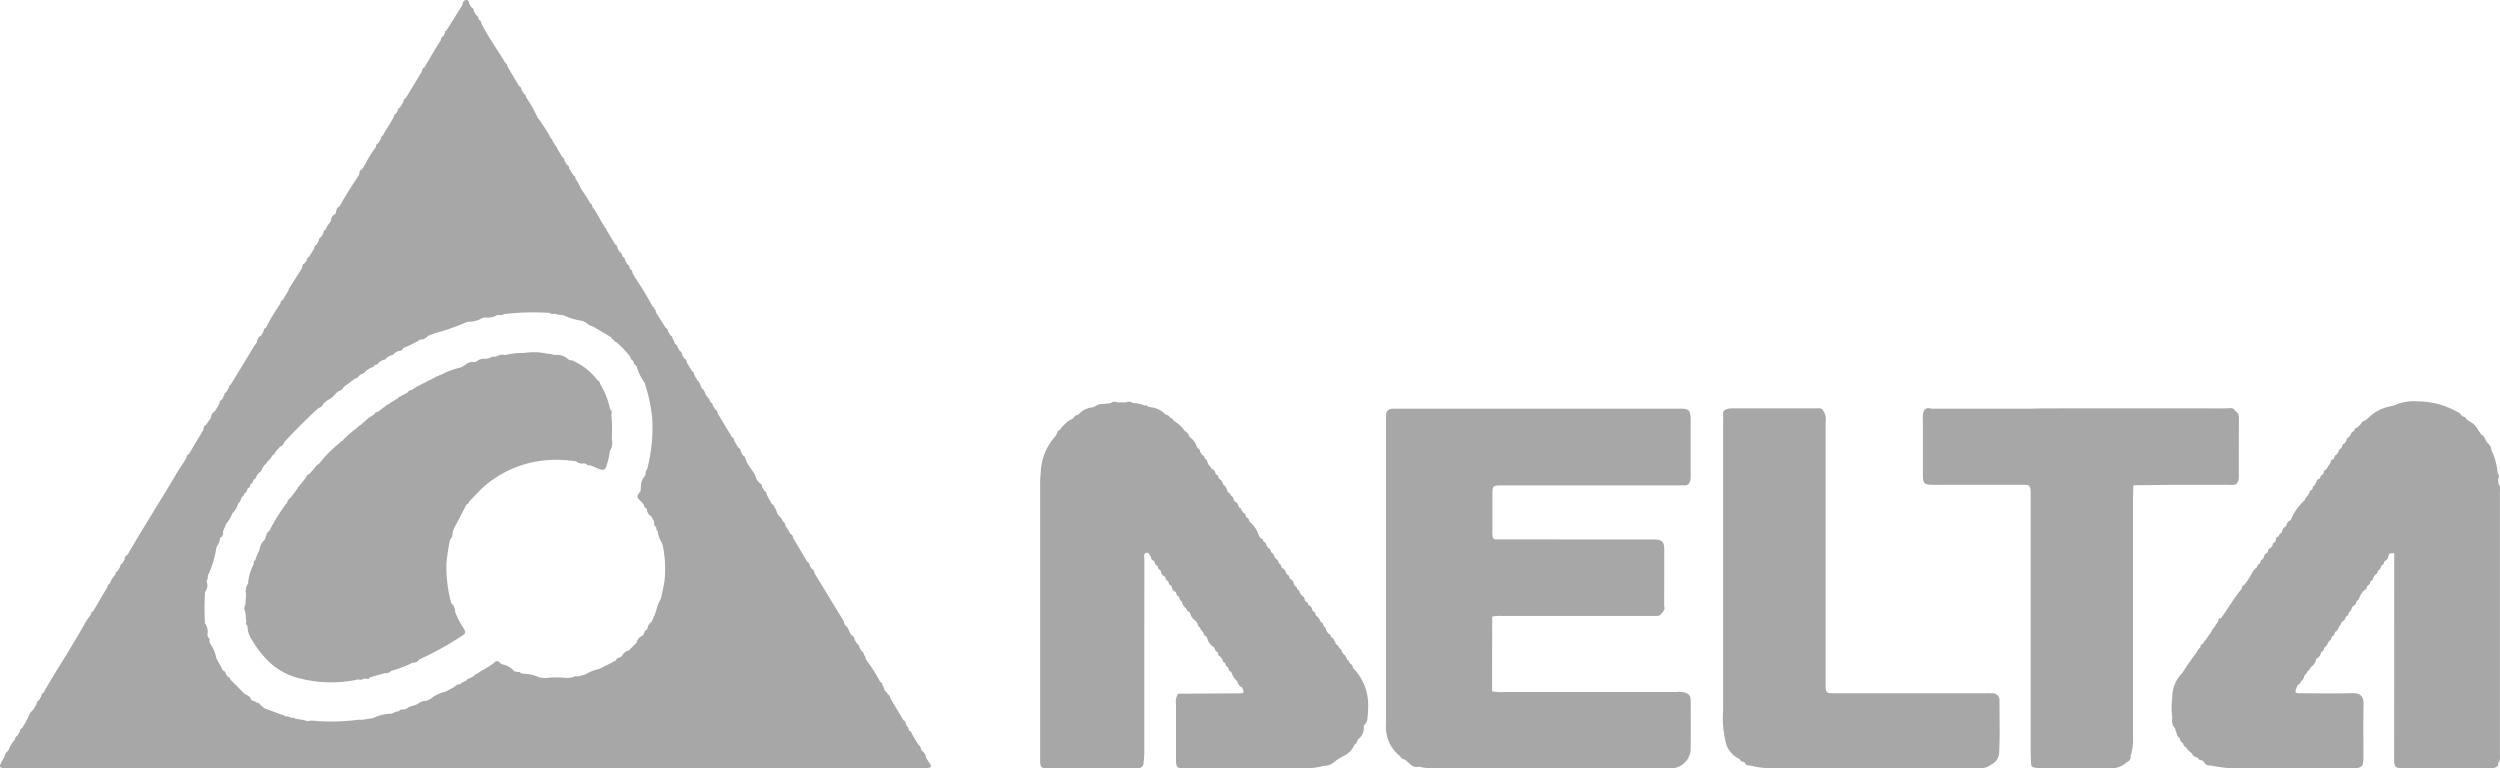
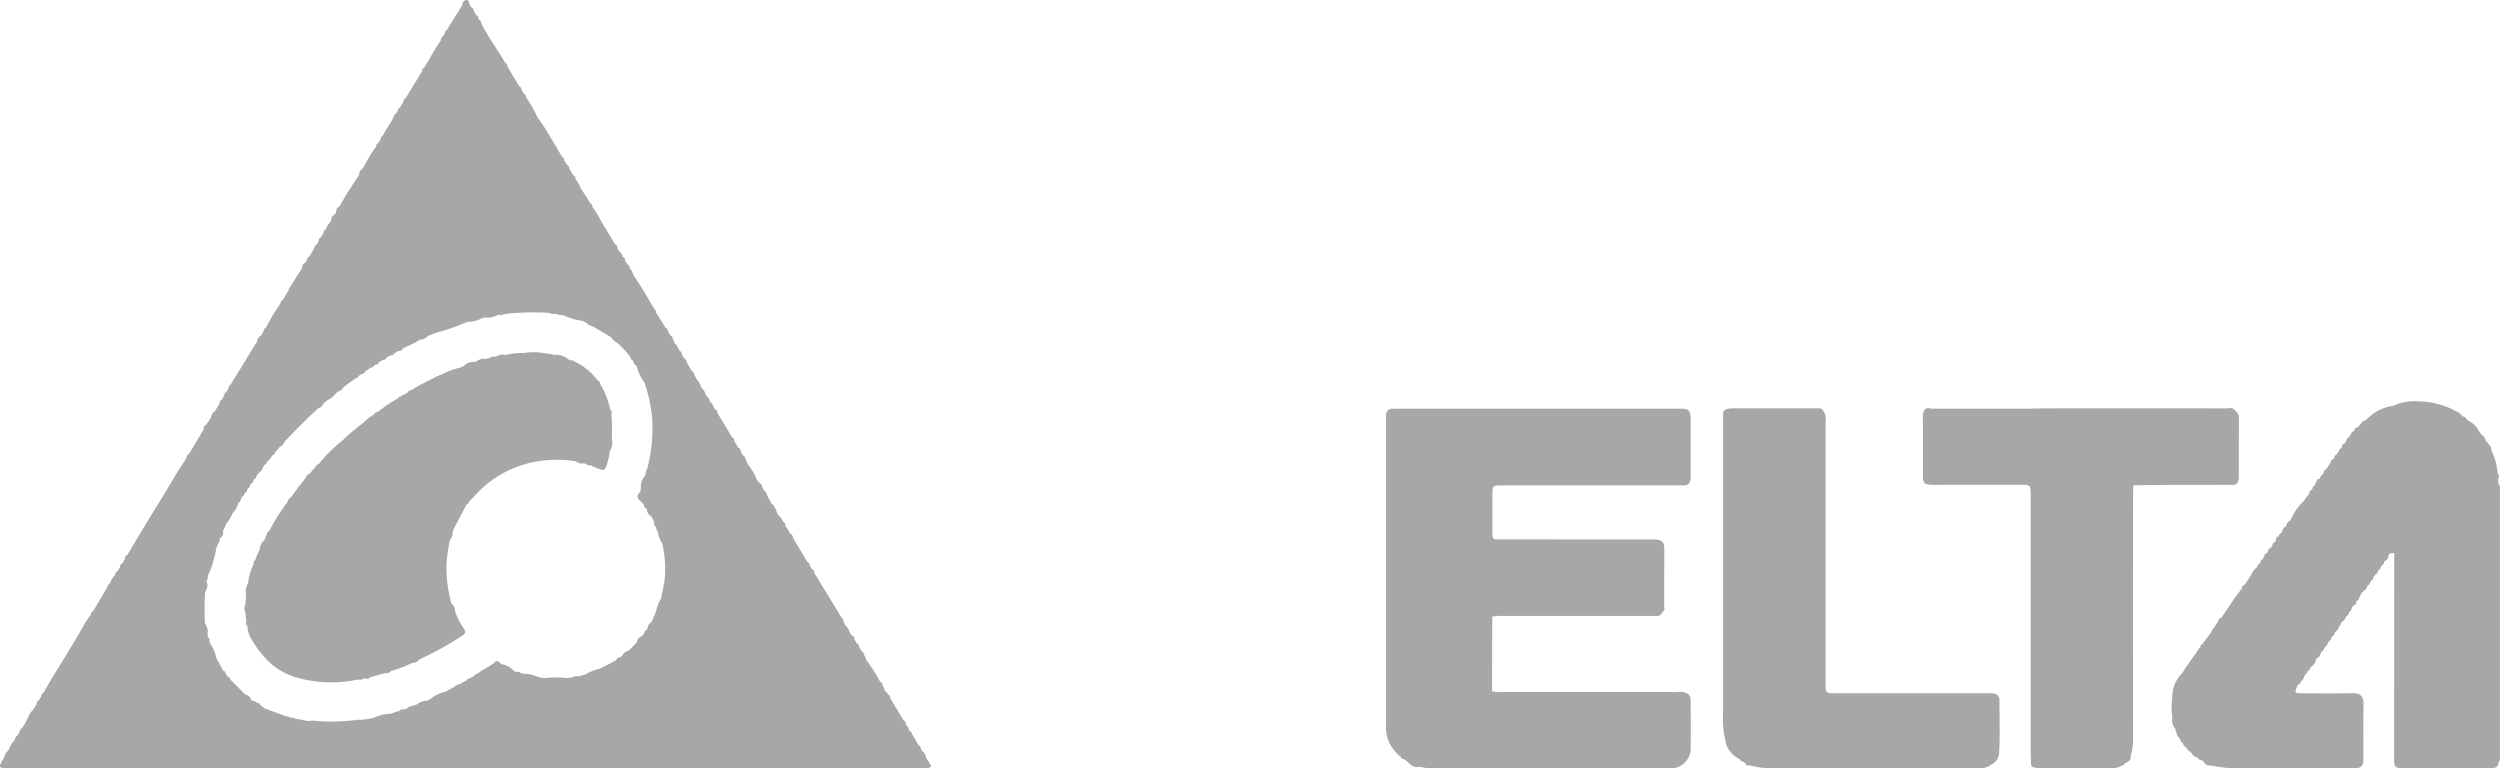
<svg xmlns="http://www.w3.org/2000/svg" width="173.142" height="53.211" viewBox="0 0 173.142 53.211">
  <g id="Group_11798" data-name="Group 11798" transform="translate(21711 17082.712)">
    <g id="Group_11786" data-name="Group 11786">
      <path id="Path_12" data-name="Path 12" d="M2513.988,534.427c.214,0,.468.069.6-.2a.962.962,0,0,0,.072-.251c0-1.41,0-2.82.005-4.231a.479.479,0,0,0-.253-.431c-.155-.3-.438-.18-.665-.181q-6.281-.011-12.562,0c-.3,0-.6.012-.9.019l-6.915,0c-.224-.061-.427-.066-.538.19a1.22,1.22,0,0,0-.054.525q0,1.917,0,3.834c0,.035,0,.071,0,.106.015.52.1.607.636.618.3.007.6,0,.906,0h5.011c.95,0,.911-.068.911.883q0,8.706,0,17.412c0,.266.013.532.021.8a.763.763,0,0,0,.241.237.766.766,0,0,1-.241-.237c0,.422.024.457.345.507a2.458,2.458,0,0,0,.371.019q2.394,0,4.787,0a1.228,1.228,0,0,0,.672-.113.84.84,0,0,0,.356-.222h0c.181-.12.426-.192.365-.491a3.788,3.788,0,0,0,.174-1.353q-.008-8.279,0-16.558c0-.284.014-.567.022-.851.867-.009,1.734-.024,2.6-.027,1.345,0,2.69,0,4.035-.006" transform="translate(-24070.605 -17583.561)" fill="#a7a7a7" />
      <path id="Path_13" data-name="Path 13" d="M2252.417,549.148a4.575,4.575,0,0,0-.48-.008h-10.354c-.719,0-.721,0-.721-.7q0-2.239,0-4.478,0-6.8,0-13.594a1.029,1.029,0,0,0-.15-.762c-.092-.249-.312-.2-.5-.2q-2.893-.005-5.787,0a1.3,1.3,0,0,0-.366.045c-.175.052-.334.137-.289.37,0,.3-.006.6-.006.905q0,9.8,0,19.6a7.159,7.159,0,0,0,.233,2.412,1.814,1.814,0,0,0,.852.933.2.2,0,0,0,.078.048.246.246,0,0,0,.242.164.212.212,0,0,0,.084.045c.067.138.152.245.329.2a5.772,5.772,0,0,0,1.684.2c2.45-.011,4.9,0,7.349,0h6.764a1.279,1.279,0,0,0,.946-.245.958.958,0,0,0,.558-.907c.059-1.172.019-2.345.021-3.517a.47.47,0,0,0-.485-.517" transform="translate(-23825.426 -17583.838)" fill="#a7a7a7" />
      <path id="Path_14" data-name="Path 14" d="M2837.957,544.663q0-9.089,0-18.178a.857.857,0,0,0-.093-.566c-.011-.1-.022-.2-.033-.3a.387.387,0,0,0-.035-.448,4.2,4.2,0,0,0-.43-1.569c.013-.29-.217-.44-.369-.634l-.053-.125c.015-.048,0-.074-.052-.078l-.019-.025c0-.123-.111-.154-.188-.212l-.234-.322a1.3,1.3,0,0,0-.628-.613l-.194-.151a.225.225,0,0,0-.232-.169.2.2,0,0,0-.08-.05c-.074-.182-.25-.241-.4-.326a5.649,5.649,0,0,0-2.65-.678,3.221,3.221,0,0,0-1.65.289l-.2.042a3.084,3.084,0,0,0-1.644.877l-.184.142a.25.25,0,0,0-.232.187l-.288.279a.368.368,0,0,1-.009.036.368.368,0,0,0,.009-.036.179.179,0,0,0-.181.179.2.2,0,0,0-.062.078.269.269,0,0,0-.192.228l-.139.184a.325.325,0,0,1-.01.084.325.325,0,0,0,.01-.084.252.252,0,0,0-.17.247l-.139.194a.233.233,0,0,0-.165.238.2.2,0,0,0-.05.08.257.257,0,0,0-.182.234l-.136.2a.239.239,0,0,0-.166.237.2.2,0,0,0-.052.077c-.1.045-.207.087-.2.228l-.115.209a.109.109,0,0,0-.08.115l-.145.191c-.129.035-.144.139-.15.248a.221.221,0,0,0-.056.083.247.247,0,0,0-.177.232.168.168,0,0,0-.049.071.2.2,0,0,0-.208.225c-.085.045-.082.134-.1.21a.24.24,0,0,0-.17.241.181.181,0,0,0-.049.074.253.253,0,0,0-.177.242l-.229.319a.092.092,0,0,0-.064.109.233.233,0,0,0-.056.086,3.6,3.6,0,0,0-.922,1.3.171.171,0,0,0-.048.071.444.444,0,0,0-.271.356.169.169,0,0,0-.048.073c-.1.045-.194.1-.2.23v0a.1.1,0,0,0-.046.117l-.062.1a.271.271,0,0,0-.173.233l-.026.006c-.187.03-.152.191-.187.311a.193.193,0,0,0-.052.075.244.244,0,0,0-.168.243l-.151.185c-.132.029-.153.133-.167.243a.172.172,0,0,0-.049.075c-.1.043-.2.094-.2.227l-.108.21a.255.255,0,0,0-.168.236.192.192,0,0,0-.051.078.258.258,0,0,0-.172.239.981.981,0,0,0-.336.383,5.891,5.891,0,0,1-.563.866c-.129.032-.153.135-.163.246-.532.632-.941,1.35-1.422,2.018-.1.039-.211.069-.2.213l-.123.207a.1.1,0,0,0-.068.116l-.252.31-.041.116-.477.677a.059.059,0,0,0-.062.075l-.062.09a.194.194,0,0,0-.154.237c-.062.058-.146.1-.164.193a.1.1,0,0,0-.067.115,17.614,17.614,0,0,0-1.021,1.459,2.373,2.373,0,0,0-.7,1.743,4.589,4.589,0,0,0,.008,1.356.818.818,0,0,0,.2.759.665.665,0,0,0,.1.317.389.389,0,0,0,.192.329.207.207,0,0,0,.049.085.237.237,0,0,0,.158.243.192.192,0,0,0,.053.077.246.246,0,0,0,.174.225,1.509,1.509,0,0,0,.425.434.39.39,0,0,0,.338.273.21.21,0,0,0,.082.052.239.239,0,0,0,.24.153l.16.087a.417.417,0,0,0,.465.277,11.944,11.944,0,0,0,1.47.2c2.79-.008,5.579,0,8.368-.009.647,0,.756-.107.758-.734,0-1.225-.019-2.45.009-3.673.014-.605-.257-.8-.79-.787-1.154.023-2.31.011-3.464.005-.538,0-.545-.021-.319-.537a.206.206,0,0,1,.033-.042c.075-.053.172-.086.182-.2a.2.2,0,0,0,.051-.083c.115-.034.126-.148.178-.231,0-.183.212-.25.242-.419.06-.075.179-.1.182-.222a.188.188,0,0,0,.049-.075.829.829,0,0,0,.375-.566.122.122,0,0,0,.065-.06.438.438,0,0,0,.255-.367.181.181,0,0,0,.05-.075.254.254,0,0,0,.175-.24.171.171,0,0,0,.045-.075c.149-.074.19-.227.259-.359a.167.167,0,0,0,.052-.078.248.248,0,0,0,.156-.242.216.216,0,0,0,.055-.08.242.242,0,0,0,.172-.235.194.194,0,0,0,.046-.078.52.52,0,0,0,.251-.358.541.541,0,0,0,.168-.292c.113-.1.265-.162.283-.338a.179.179,0,0,0,.049-.075.252.252,0,0,0,.17-.243.19.19,0,0,0,.048-.073c.152-.062.133-.225.2-.337l.108-.1a.235.235,0,0,0,.161-.238.226.226,0,0,0,.051-.084c.115-.034.128-.147.18-.23a1.222,1.222,0,0,1,.353-.518.234.234,0,0,0,.164-.235.2.2,0,0,0,.052-.082.244.244,0,0,0,.169-.235.193.193,0,0,0,.051-.077.25.25,0,0,0,.169-.241l.142-.2a.242.242,0,0,0,.163-.232.223.223,0,0,0,.054-.082.237.237,0,0,0,.163-.237.2.2,0,0,0,.052-.081.256.256,0,0,0,.169-.237.169.169,0,0,0,.05-.076.383.383,0,0,0,.251-.357l.078-.163.325-.031q0,7.133-.007,14.267c0,.035,0,.071,0,.106.023.451.084.512.539.536.106.006.213,0,.32,0l5.65,0a1.684,1.684,0,0,0,.371-.017c.2-.045.374-.128.34-.385.159-.162.108-.367.108-.557" transform="translate(-24375.822 -17575.133)" fill="#a7a7a7" />
      <path id="Path_15" data-name="Path 15" d="M1817.621,549.266a1.417,1.417,0,0,0-.68-.066q-5.987,0-11.974,0a2.786,2.786,0,0,1-.793-.055q0-2.584.01-5.168a3.118,3.118,0,0,1,.741-.046h9.518c.337,0,.674,0,1.01,0,.174,0,.363.014.46-.187a.413.413,0,0,0,.155-.219.177.177,0,0,0,.023-.228c0-1.33.012-2.66.006-3.99,0-.512-.162-.657-.672-.672-.124,0-.249,0-.373,0l-10.708-.006a.072.072,0,0,0-.1-.057,1.83,1.83,0,0,1-.048-.582q0-1.2,0-2.4c0-.7,0-.7.719-.7h12.064c.16,0,.321-.009.48,0,.293.013.416-.161.455-.413a2.841,2.841,0,0,0,.012-.426q0-1.76,0-3.519c0-.124,0-.249-.006-.373-.032-.455-.139-.562-.58-.585-.089,0-.178,0-.267,0h-19.324c-.16,0-.321,0-.48.007a.412.412,0,0,0-.437.435c-.005.107-.007.213-.007.32q0,10.557,0,21.114a2.562,2.562,0,0,0,1.012,2.224.242.242,0,0,0,.24.178.187.187,0,0,0,.073.043c.3.211.511.607.979.474a4.362,4.362,0,0,0,1.163.124c1.032-.009,2.064,0,3.1,0q6.593,0,13.186,0a1.4,1.4,0,0,0,1.348-1.294c.018-1.119.01-2.24,0-3.359,0-.227-.017-.474-.305-.557" transform="translate(-23411.836 -17583.984)" fill="#a7a7a7" />
-       <path id="Path_16" data-name="Path 16" d="M1370.114,539.111a.168.168,0,0,0-.046-.072.252.252,0,0,0-.175-.238.217.217,0,0,0-.053-.077c0-.123-.115-.151-.177-.223a.118.118,0,0,0-.031-.1c-.048-.084-.059-.2-.174-.231l-.142-.2a.254.254,0,0,0-.17-.242.181.181,0,0,0-.052-.076c0-.122-.111-.15-.186-.207l-.048-.119c.012-.05-.007-.079-.059-.085l-.016-.021a.25.25,0,0,0-.176-.235.217.217,0,0,0-.057-.079c0-.12-.093-.158-.18-.2l-.136-.226c-.035-.093-.034-.208-.154-.25a.177.177,0,0,0-.046-.075.258.258,0,0,0-.172-.24.18.18,0,0,0-.051-.076.554.554,0,0,0-.268-.352.192.192,0,0,0-.049-.076.231.231,0,0,0-.17-.237.221.221,0,0,0-.056-.079.4.4,0,0,0-.256-.358.181.181,0,0,0-.049-.073c0-.129-.118-.149-.19-.212l-.039-.1a.253.253,0,0,0-.158-.239l-.152-.189c-.039-.092-.038-.21-.161-.247a.184.184,0,0,0-.048-.075c0-.123-.105-.162-.183-.222a.156.156,0,0,0-.04-.095.428.428,0,0,0-.259-.36.163.163,0,0,0-.047-.072.246.246,0,0,0-.176-.237.206.206,0,0,0-.057-.077.421.421,0,0,0-.258-.357.125.125,0,0,0-.062-.069c-.032-.094-.036-.206-.157-.243a.2.2,0,0,0-.051-.079.247.247,0,0,0-.164-.239l-.138-.193a.259.259,0,0,0-.175-.243.186.186,0,0,0-.045-.075.248.248,0,0,0-.172-.24l-.142-.189a.25.25,0,0,0-.173-.245.16.16,0,0,0-.047-.073c0-.127-.1-.16-.2-.2l-.122-.225a1.819,1.819,0,0,0-.6-.876.188.188,0,0,0-.051-.079.239.239,0,0,0-.17-.231.234.234,0,0,0-.059-.085.219.219,0,0,0-.157-.231l-.148-.2c0-.123-.113-.151-.179-.218l-.032-.1c-.045-.085-.058-.2-.173-.228l-.116-.106c-.073-.106-.044-.272-.2-.33l-.062-.087a.063.063,0,0,0-.064-.081l-.133-.134c-.059-.169-.088-.355-.27-.451a.188.188,0,0,0-.05-.076.555.555,0,0,0-.26-.362.155.155,0,0,0-.047-.069.254.254,0,0,0-.176-.24.193.193,0,0,0-.051-.076c0-.19-.152-.254-.278-.341-.044-.16-.231-.233-.249-.409-.047-.087-.048-.207-.168-.244a.167.167,0,0,0-.049-.074c0-.121-.106-.16-.184-.22l-.124-.212a.248.248,0,0,0-.176-.243.191.191,0,0,0-.048-.073,1.161,1.161,0,0,0-.485-.675.168.168,0,0,0-.049-.072.508.508,0,0,0-.281-.343,2.628,2.628,0,0,0-.777-.726c-.061-.071-.087-.182-.208-.186a.176.176,0,0,0-.077-.052.247.247,0,0,0-.24-.169.165.165,0,0,0-.078-.045,1.536,1.536,0,0,0-.983-.484l-.2-.044a.174.174,0,0,0-.226-.076,2.377,2.377,0,0,0-.846-.177.382.382,0,0,0-.439-.041h-.622a.381.381,0,0,0-.442.052l-.518.058a.852.852,0,0,0-.571.162l-.178.076q-.053.046-.108.087.055-.041.108-.087a1.435,1.435,0,0,0-.969.485.233.233,0,0,0-.088.057.223.223,0,0,0-.234.156l-.2.152a.1.1,0,0,0-.113.066l-.1.039a.086.086,0,0,1-.024.056.086.086,0,0,0,.024-.056l-.081.078a2.878,2.878,0,0,0-.472.512c-.085.058-.2.09-.19.23l0,.016a.069.069,0,0,0-.051.094l-.07.1a3.925,3.925,0,0,0-1.019,2.47c-.015.23-.044.46-.044.69q0,9.569,0,19.139c0,.7.012.707.715.714h5.658c.125,0,.249,0,.374,0a.385.385,0,0,0,.415-.386,6.007,6.007,0,0,0,.051-.795q0-6.637.005-13.274c0-.167-.077-.417.126-.473s.258.193.345.341c0,.134.1.179.2.225a.2.2,0,0,0,.049.079.255.255,0,0,0,.164.242.186.186,0,0,0,.049.079.252.252,0,0,0,.172.232.22.22,0,0,0,.053.084.366.366,0,0,0,.257.355.192.192,0,0,0,.048.077.246.246,0,0,0,.17.238.191.191,0,0,0,.05.08.241.241,0,0,0,.167.236.2.2,0,0,0,.055.081.372.372,0,0,0,.258.354.185.185,0,0,0,.045.078.259.259,0,0,0,.167.243.19.19,0,0,0,.051.076c.014.107.038.208.154.254a.834.834,0,0,0,.028.08.811.811,0,0,0,.3.438h0a.291.291,0,0,0,.206.224.173.173,0,0,0,.05.072.887.887,0,0,0,.391.552l.143.195a.239.239,0,0,0,.164.248c0,.183.182.255.239.4-.009.139.1.182.194.231a.184.184,0,0,0,.049.077.977.977,0,0,0,.484.671.2.2,0,0,0,.049.075.245.245,0,0,0,.168.24.19.19,0,0,0,.052.078c.011.109.031.212.158.247l.149.185a.266.266,0,0,0,.166.247.165.165,0,0,0,.047.073.277.277,0,0,0,.172.241.193.193,0,0,0,.046.077.261.261,0,0,0,.171.239.193.193,0,0,0,.05.079,1.015,1.015,0,0,0,.376.562q.015.043.027.087a.493.493,0,0,0,.3.336c.171.4.166.416-.233.428-.247.007-.494,0-.741,0l-3.387.023c-.068-.017-.1.016-.1.08a.931.931,0,0,0-.107.615q0,1.839,0,3.677c0,.795,0,.8.785.8q4.055,0,8.111,0a5.088,5.088,0,0,0,1.317-.173,1.128,1.128,0,0,0,.8-.316.1.1,0,0,0,.071-.056l.114-.077.416-.247a1.394,1.394,0,0,0,.722-.729.178.178,0,0,0,.053-.074c.125-.032.126-.154.175-.241a.1.1,0,0,0,.028-.093.947.947,0,0,0,.415-.852q0-.059,0-.118a.654.654,0,0,0,.253-.508,7.526,7.526,0,0,0,.049-.85,3.635,3.635,0,0,0-1.026-2.6" transform="translate(-22987.387 -17575.547)" fill="#a7a7a7" />
      <path id="Path_17" data-name="Path 17" d="M64.14,52.476a.688.688,0,0,0-.277-.468l-.089-.147a.267.267,0,0,0-.157-.254l-.479-.813c0-.13-.117-.154-.189-.219l-.027-.106a.092.092,0,0,0-.072-.118l-.12-.206a.267.267,0,0,0-.159-.264l-.924-1.543a.264.264,0,0,0-.162-.256.307.307,0,0,0-.142-.179l-.094-.115a.5.5,0,0,0-.127-.307.257.257,0,0,0-.165-.258,11.2,11.2,0,0,0-.907-1.447l-.085-.118a.5.5,0,0,0-.131-.307.273.273,0,0,0-.164-.255l-.16-.277a.257.257,0,0,0-.168-.249l-.161-.282a.25.25,0,0,0-.156-.255c-.227-.191-.223-.533-.469-.712l-.084-.119a.876.876,0,0,0-.19-.431q-.936-1.536-1.874-3.07a.337.337,0,0,0-.2-.313l-.128-.219a.255.255,0,0,0-.163-.247l-1-1.677a.25.25,0,0,0-.163-.257l-.368-.6a.261.261,0,0,0-.161-.26.792.792,0,0,0-.262-.382l-.089-.116c-.1-.165-.108-.372-.251-.515.007-.128-.116-.154-.179-.228l-.345-.629a.255.255,0,0,0-.158-.26l-.164-.273a.247.247,0,0,0-.16-.256l-.146-.177-.089-.118c-.112-.487-.521-.811-.7-1.263a.079.079,0,0,0-.065-.1L51.62,31.8a.255.255,0,0,0-.166-.257L51.3,31.27a.259.259,0,0,0-.164-.258l-.289-.48a.251.251,0,0,0-.15-.253l-1.006-1.672a.263.263,0,0,0-.161-.256l-.167-.274c0-.124-.09-.175-.173-.235a.821.821,0,0,0-.251-.408l-.079-.111a.7.7,0,0,0-.238-.422l-.081-.113a.6.6,0,0,0-.14-.314c0-.057-.021-.089-.08-.091l-.248-.435a.242.242,0,0,0-.156-.248l-.363-.61a.255.255,0,0,0-.16-.255l-.166-.277a.256.256,0,0,0-.155-.256l-.159-.279c.008-.133-.118-.154-.186-.224a.565.565,0,0,0-.133-.31.255.255,0,0,0-.162-.254l-.165-.277a.254.254,0,0,0-.163-.248l-.585-.928-.077-.111-.026-.105a.1.1,0,0,0-.073-.12.249.249,0,0,0-.047-.091c.008-.056-.015-.088-.073-.092-.349-.621-.7-1.24-1.106-1.827.009-.054-.013-.086-.069-.09l-.244-.438a.256.256,0,0,0-.153-.254.159.159,0,0,0-.039-.074.279.279,0,0,0-.155-.264l-.166-.269a.261.261,0,0,0-.159-.261.131.131,0,0,0-.041-.065.283.283,0,0,0-.167-.26l-.162-.27a.258.258,0,0,0-.161-.262l-.605-1.016a.108.108,0,0,0-.071-.118c-.324-.477-.547-1.016-.905-1.472a.241.241,0,0,0-.151-.248,9.407,9.407,0,0,0-.586-.931l-.07-.117a2.552,2.552,0,0,0-.353-.627.248.248,0,0,0-.153-.258l-.292-.483a.232.232,0,0,0-.153-.242l-.175-.29a.229.229,0,0,0-.147-.241l-.367-.623a.088.088,0,0,0-.067-.113l-.253-.42a.087.087,0,0,0-.071-.107A12.158,12.158,0,0,0,37.3,8.233l-.083-.113a7.777,7.777,0,0,0-.782-1.374.256.256,0,0,0-.157-.253.346.346,0,0,0,0,.044.356.356,0,0,1,0-.044l-.169-.279a.241.241,0,0,0-.157-.248l-.807-1.352a.254.254,0,0,0-.15-.253c-.534-.923-1.18-1.778-1.658-2.736a.251.251,0,0,0-.162-.246.19.19,0,0,0-.041-.078.25.25,0,0,0-.159-.257L32.813.77a.242.242,0,0,0-.163-.253L32.485.241c0-.136-.052-.259-.206-.238-.182.024-.242.174-.254.343L30.911,2.13a.1.1,0,0,0-.091.122l-.1.235a.328.328,0,0,0-.189.313c-.425.6-.755,1.248-1.139,1.868a.276.276,0,0,0-.159.26L28.1,6.794a.263.263,0,0,0-.157.264l-.25.394a.268.268,0,0,0-.158.254l-.144.2a.09.09,0,0,0-.093.113c-.2.49-.55.89-.775,1.363a.262.262,0,0,0-.153.251l-.17.279a.254.254,0,0,0-.157.252,8.356,8.356,0,0,0-.781,1.272.093.093,0,0,0-.056.109l-.16.207c-.174.052-.148.2-.165.334-.462.725-.954,1.432-1.351,2.2-.212.085-.245.272-.265.466a.22.22,0,0,0-.048.077.469.469,0,0,0-.289.451c-.109.209-.317.362-.354.613a.23.23,0,0,0-.172.244l-.161.276a.268.268,0,0,0-.158.257l-.159.279a.261.261,0,0,0-.162.254L21.4,17.8a.25.25,0,0,0-.157.251l-.153.189c-.161.061-.151.21-.178.341l-.878,1.381a.072.072,0,0,0-.024.1l-.43.717a.256.256,0,0,0-.16.253,12.97,12.97,0,0,0-1.007,1.675.237.237,0,0,0-.157.248l-.166.282a.489.489,0,0,0-.286.456c-.079.114-.17.216-.243.339-.522.883-1.062,1.754-1.6,2.629a.094.094,0,0,0-.092.118,1.352,1.352,0,0,1-.231.413.1.1,0,0,0-.091.12.308.308,0,0,0-.017.093.115.115,0,0,0-.068.126l-.146.192a.1.1,0,0,0-.09.122v.006a.071.071,0,0,0-.022.1l-.312.521a.567.567,0,0,0-.279.451l-.354.519c-.173.052-.151.206-.175.336l-1.008,1.68a.242.242,0,0,0-.16.243c-.219.4-.5.762-.733,1.159-.7,1.205-1.447,2.386-2.171,3.578-.4.659-.79,1.324-1.185,1.987a.33.33,0,0,0-.192.312l-.16.284a.253.253,0,0,0-.162.25l-.163.279a.26.26,0,0,0-.165.252,1.674,1.674,0,0,0-.371.6.314.314,0,0,0-.172.25l-.992,1.681a.237.237,0,0,0-.156.248,3.825,3.825,0,0,0-.366.509c-.331.6-.685,1.182-1.035,1.769C4.278,45.9,3.6,46.91,3.022,47.972a.267.267,0,0,0-.165.257l-.162.271a.275.275,0,0,0-.158.262l-.215.356-.042.024,0,.048c-.23.152-.282.415-.4.637a.09.09,0,0,0-.052.111l-.3.491a.259.259,0,0,0-.161.256l-.165.271a.268.268,0,0,0-.159.261,2.029,2.029,0,0,0-.448.739.122.122,0,0,0-.088.112c-.177.073-.154.267-.23.4-.428.738-.421.743.447.743h62.8c.231,0,.462-.009.693-.014.324-.047.334-.1.09-.448l-.171-.27M44,25.148a.222.222,0,0,0-.037-.04.222.222,0,0,1,.037.04m-3.067-2.72a.356.356,0,0,0-.07-.044.356.356,0,0,1,.07.044M44.4,44.276a.463.463,0,0,0,.048-.1.463.463,0,0,1-.048.1M45.989,40.4c-.054.349-.137.693-.206,1.039h0a3.118,3.118,0,0,0-.328.814l-.132.4h0a.116.116,0,0,0-.063.132l-.143.3a.571.571,0,0,0-.273.452.2.2,0,0,0-.049.078.255.255,0,0,0-.175.239l-.143.191a.571.571,0,0,0-.378.454l-.557.557a.617.617,0,0,0-.455.376l-.2.121a.563.563,0,0,1-.06.106.563.563,0,0,0,.06-.106c-.139-.01-.188.09-.233.193a.237.237,0,0,0-.081.048.105.105,0,0,1-.087.066.105.105,0,0,0,.087-.066.114.114,0,0,0-.128.063l-.934.469q-.048.057-.1.107.051-.05.1-.107a3.108,3.108,0,0,0-.979.389l-.52.138a.335.335,0,0,0-.335.057l-.412.05h0a5.963,5.963,0,0,0-1.52.008l-.411-.054a2.512,2.512,0,0,0-1.088-.251l-.2-.049c-.02-.056-.054-.087-.117-.068l-.3-.043a1.469,1.469,0,0,0-.874-.5.191.191,0,0,0-.079-.041c-.15-.2-.309-.249-.482-.025l-.48.313a.1.1,0,0,1-.006.017.1.1,0,0,0,.006-.017.065.065,0,0,0-.086.06,2.505,2.505,0,0,0-.553.337c-.086.049-.206.05-.243.17l-.291.149a.3.3,0,0,1-.014.044.3.3,0,0,0,.014-.044c-.084.052-.205.053-.241.173a.212.212,0,0,0-.083.051.108.108,0,0,1-.06.057.108.108,0,0,0,.06-.057.116.116,0,0,0-.129.057c-.089.009-.138.077-.2.132a.59.59,0,0,0-.424.2l-.637.336a1.227,1.227,0,0,1-.266.25,1.227,1.227,0,0,0,.266-.25,2.391,2.391,0,0,0-1,.483l-.289.142a.846.846,0,0,0-.617.225l-.329.122a.816.816,0,0,0-.441.2l-.194.057a.307.307,0,0,0-.348.133c-.2-.034-.344.116-.523.153a2.948,2.948,0,0,0-1.237.3l-.78.124a1.812,1.812,0,0,0-.263-.005,14.459,14.459,0,0,1-2.868.09,1.678,1.678,0,0,0-.635.007,4,4,0,0,0-.839-.155.194.194,0,0,0-.225-.071l-.271-.081a.151.151,0,0,0-.155-.019l-.1-.025a.1.1,0,0,0-.121-.068l-1.266-.466-.116-.093-.18-.141a.251.251,0,0,0-.256-.161.468.468,0,0,0-.3-.136l-.106-.1,0-.005c-.048-.245-.294-.262-.445-.388l-.976-.977c0-.127-.115-.154-.192-.213l-.132-.212c0-.13-.11-.154-.192-.208l-.008-.012-.065-.139-.382-.707a2.427,2.427,0,0,0-.409-.975l-.067-.19a.218.218,0,0,0-.1-.27l-.035-.183a1.227,1.227,0,0,1-.1-.183,1.227,1.227,0,0,0,.1.183.989.989,0,0,0-.17-.784,19.723,19.723,0,0,1,.005-2.161.73.73,0,0,0,.094-.769c.118-.112.087-.267.117-.4a6.909,6.909,0,0,0,.567-1.869c.069-.245.271-.441.261-.715a.623.623,0,0,1,.016-.125.623.623,0,0,0-.016.125.361.361,0,0,0,.2-.443l.224-.524.089-.122a2.473,2.473,0,0,0,.346-.615,1.385,1.385,0,0,0,.392-.669.16.16,0,0,0,.043-.07c.122-.042.116-.164.162-.254a.111.111,0,0,0,.027-.1c.06-.076.183-.1.183-.226a.168.168,0,0,0,.047-.074.266.266,0,0,0,.164-.247.183.183,0,0,0,.045-.078.255.255,0,0,0,.164-.243.212.212,0,0,0,.046-.08.252.252,0,0,0,.172-.238.18.18,0,0,0,.046-.076.259.259,0,0,0,.18-.239l.138-.19a.561.561,0,0,0,.275-.349l.133-.21a.377.377,0,0,0,.179-.219,1.165,1.165,0,0,0,.351-.427.228.228,0,0,1,.038-.109.21.21,0,0,1,.036-.039.21.21,0,0,0-.036.039.228.228,0,0,0-.038.109c.075-.06.191-.082.191-.21l.355-.412a.435.435,0,0,0,.3-.329c.765-.806,1.544-1.6,2.364-2.348a.449.449,0,0,0,.331-.3l.3-.246a1.4,1.4,0,0,0,.578-.477l.179-.142a.507.507,0,0,0,.353-.286l.809-.6a.255.255,0,0,0,.237-.17l.2-.136a.268.268,0,0,0,.245-.172l.389-.272a.242.242,0,0,0,.248-.158.17.17,0,0,0,.075-.046h0a.219.219,0,0,0,.24-.172l.291-.159a.231.231,0,0,0,.247-.158l.289-.159a.257.257,0,0,0,.255-.15L27.6,24.3a.279.279,0,0,0,.323-.195,6.291,6.291,0,0,0,1.163-.578.75.75,0,0,0,.56-.264l.5-.195h0a14.425,14.425,0,0,0,2.1-.727l.169-.054a1.011,1.011,0,0,1,.25-.164,1.012,1.012,0,0,0-.25.164,1.9,1.9,0,0,0,1-.269l.174-.033a1.291,1.291,0,0,0,.846-.16l.2-.017a.188.188,0,0,0,.233-.049,17.607,17.607,0,0,1,3.2-.088.334.334,0,0,0,.336.053,2.753,2.753,0,0,0,.63.113,4.44,4.44,0,0,0,1.3.386l.252.121h0a.956.956,0,0,0,.475.266l1.278.756a.359.359,0,0,0,.213.211h0a.091.091,0,0,0,.109.1,6.161,6.161,0,0,1,1,1.054.262.262,0,0,0,.17.24.18.18,0,0,0,.047.079.255.255,0,0,0,.166.242.191.191,0,0,0,.044.08,3.646,3.646,0,0,0,.551,1.132,11.055,11.055,0,0,1,.523,2.382,11.22,11.22,0,0,1-.337,3.589.624.624,0,0,0-.117.386.129.129,0,0,0-.025.088,1.046,1.046,0,0,0-.295.765l-.026.3c-.3.383-.29.429.1.783l.142.183a.244.244,0,0,0,.18.242q.013.041.022.084a.544.544,0,0,0,.3.45l.2.381c0,.134-.029.28.13.357a.482.482,0,0,1,.024.088c-.028.1.044.155.1.219a.266.266,0,0,0,.009.1,2.075,2.075,0,0,0,.3.754,7.738,7.738,0,0,1,.133,2.737" transform="translate(-21711 -17082.713)" fill="#a7a7a7" />
      <path id="Path_18" data-name="Path 18" d="M341.766,460.991a.233.233,0,0,0-.068-.338,5.384,5.384,0,0,0-.7-1.774.235.235,0,0,0-.166-.236,4.334,4.334,0,0,0-1.732-1.37c-.021-.059-.049-.052-.082-.009a.5.5,0,0,1-.294-.147,1.16,1.16,0,0,0-.885-.232,1.533,1.533,0,0,0-.5-.092,4.3,4.3,0,0,0-1.636-.046,4.523,4.523,0,0,0-1.281.142.606.606,0,0,0-.52.059l-.2.062a.346.346,0,0,0-.334.076l-.3.065a.782.782,0,0,0-.6.16l-.167.064a.764.764,0,0,0-.581.141,1.317,1.317,0,0,1-.4.238,5.244,5.244,0,0,0-1.359.513.086.086,0,0,0-.12.055.253.253,0,0,0-.095.038.119.119,0,0,0-.137.053l-.5.258a.114.114,0,0,0-.127.072,6.2,6.2,0,0,0-1.043.571.254.254,0,0,0-.258.158l-.28.165a.1.1,0,0,0-.12.071.217.217,0,0,0-.092.049.1.1,0,0,0-.121.059l-.2.152a.09.09,0,0,0-.112.065l-.21.131a.1.1,0,0,0-.114.08l-.1.06a.09.09,0,0,0-.11.052l-.628.475a.219.219,0,0,0-.227.164,2.747,2.747,0,0,0-.743.568.08.08,0,0,0-.088.081,3,3,0,0,0-.555.445.109.109,0,0,0-.115.077,6.155,6.155,0,0,0-.738.683.1.1,0,0,0-.107.07,9.48,9.48,0,0,0-1.5,1.514.108.108,0,0,0-.108.083l-.007,0c-.071,0-.1.033-.1.1l-.449.514a.287.287,0,0,0-.214.219l-.517.657a.106.106,0,0,0-.074.111l-.464.631a.128.128,0,0,0-.1.1c-.128.075-.127.23-.21.334a.094.094,0,0,0-.09.1,13.652,13.652,0,0,0-1.1,1.791.334.334,0,0,0-.178.239.117.117,0,0,0-.029.088.1.1,0,0,0-.036.122l-.092.175a1.049,1.049,0,0,0-.339.692,3.577,3.577,0,0,0-.292.7.2.2,0,0,0-.1.259,3.341,3.341,0,0,0-.4,1.361.953.953,0,0,0-.139.748l-.051.749a.421.421,0,0,0,0,.472l.069.7.025.025-.025-.025a.157.157,0,0,0,.078.242,1.673,1.673,0,0,0,.178.764,7.309,7.309,0,0,0,.93,1.343,4.705,4.705,0,0,0,2.163,1.455,8.791,8.791,0,0,0,4.419.167.332.332,0,0,0,.339-.048l.2-.014c.1.054.182.051.228-.069l1.068-.307a.44.44,0,0,0,.422-.148,8.25,8.25,0,0,0,1.481-.564.558.558,0,0,0,.478-.233,21.951,21.951,0,0,0,2.961-1.64c.225-.143.279-.241.111-.5a5.623,5.623,0,0,1-.6-1.175.676.676,0,0,0-.255-.566,9.352,9.352,0,0,1-.341-2.767,13.377,13.377,0,0,1,.253-1.67.459.459,0,0,0,.164-.362,1.157,1.157,0,0,1,.161-.5c.273-.513.539-1.03.808-1.545a.29.29,0,0,0,.185-.207c.36-.36.686-.749,1.078-1.085a7.559,7.559,0,0,1,3.738-1.717,8.6,8.6,0,0,1,2.6.018.574.574,0,0,0,.528.133l.176.046a.259.259,0,0,0,.279.091c.21.089.416.188.63.266.272.1.407.047.48-.229a4.642,4.642,0,0,0,.234-1.025,1.046,1.046,0,0,0,.134-.853,10.7,10.7,0,0,0-.03-1.707" transform="translate(-22010.441 -17515.008)" fill="#a7a7a7" />
    </g>
  </g>
</svg>